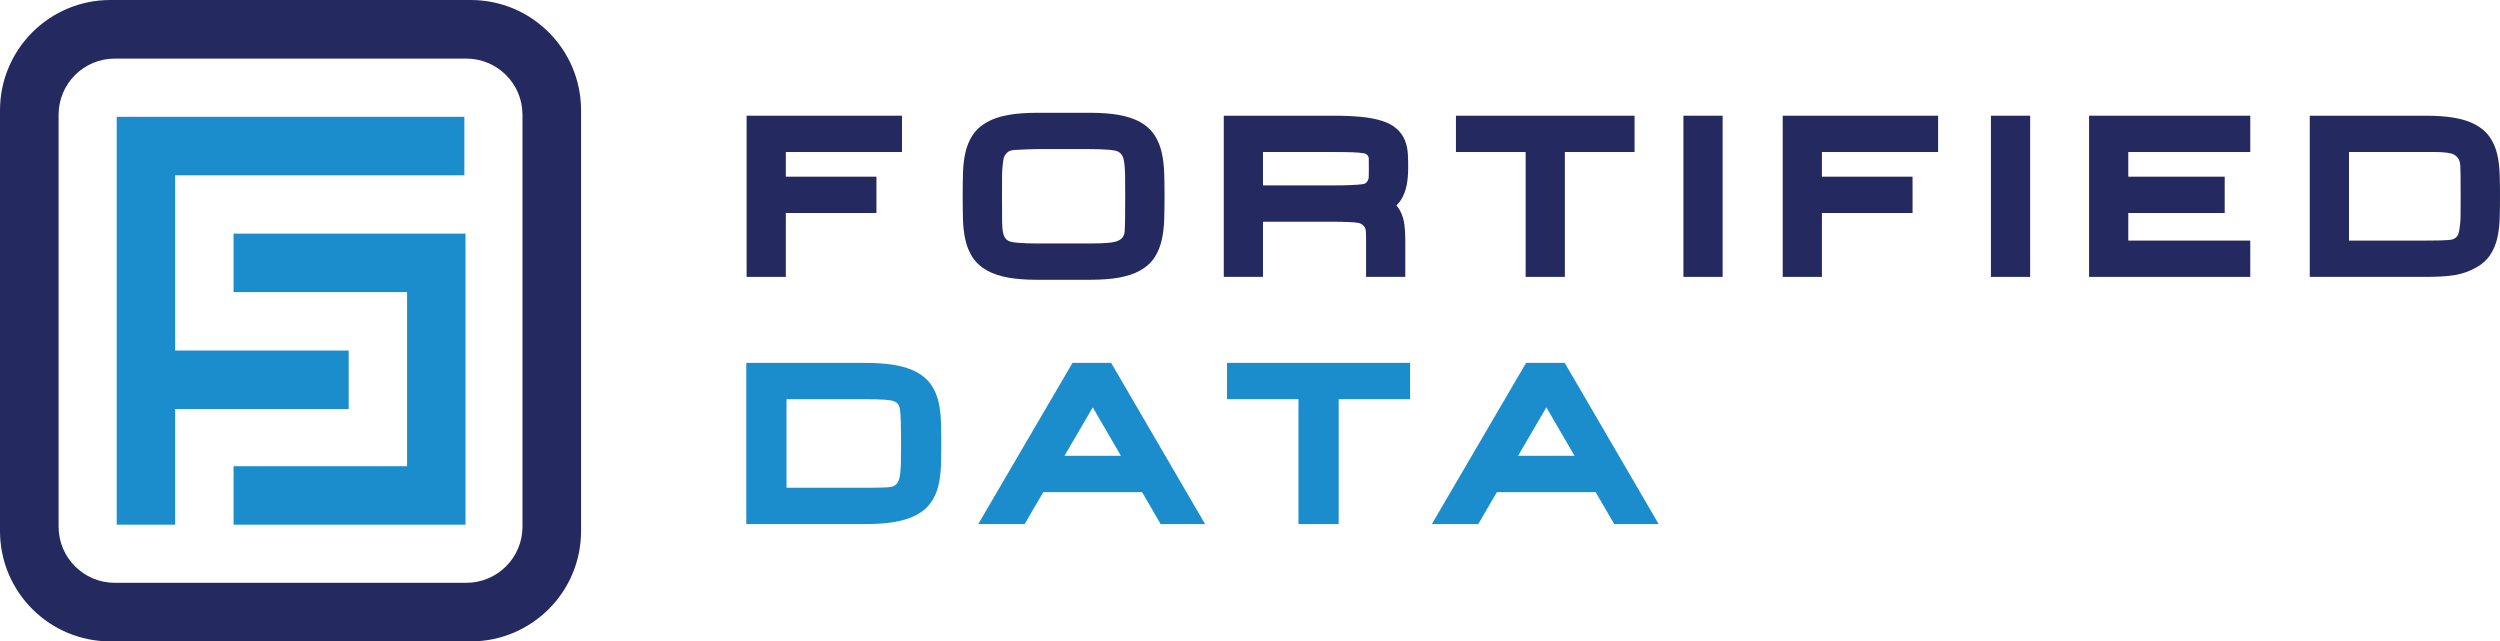
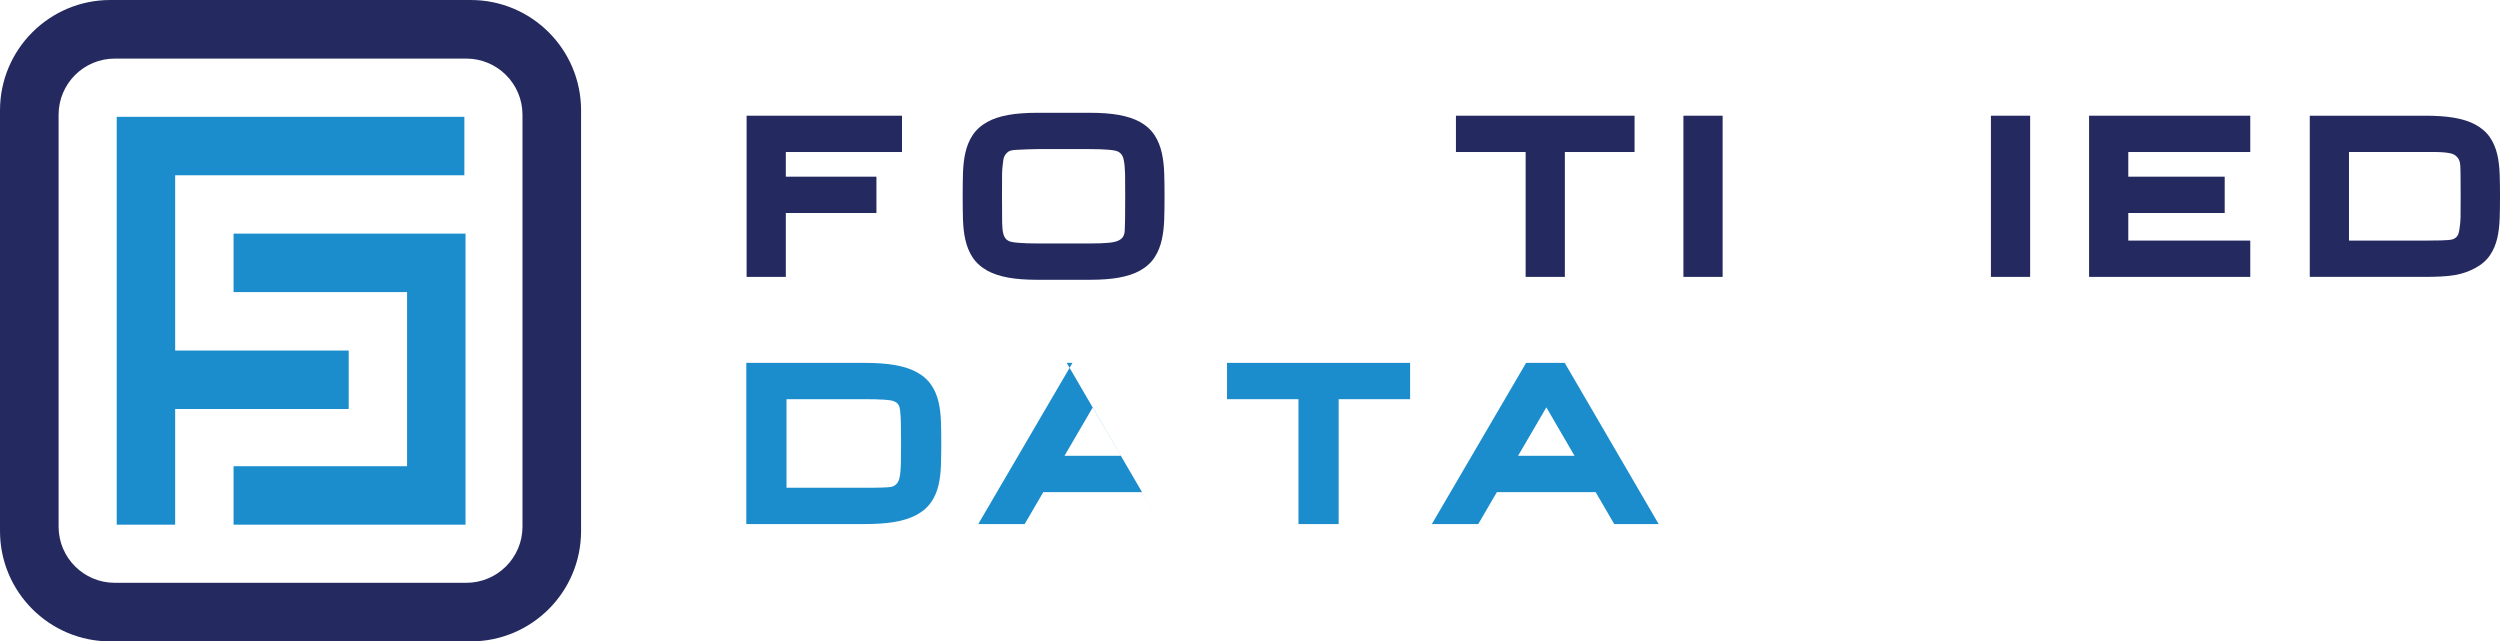
<svg xmlns="http://www.w3.org/2000/svg" id="Layer_2" viewBox="0 0 316.586 81.223">
  <g id="Components">
    <g id="c68a0242-01a4-46f6-ae71-3305acf3fe2c_1">
      <polygon points="94.546 35.064 99.513 35.064 99.513 26.973 110.987 26.973 110.987 22.374 99.513 22.374 99.513 19.25 114.223 19.25 114.223 14.652 94.546 14.652 94.546 35.064" style="fill:#242a60; stroke-width:0px;" />
      <path d="M147.133,19.401c-.183-.835-.482-1.584-.89-2.226-.445-.699-1.075-1.279-1.871-1.722-.736-.412-1.623-.706-2.712-.902-.998-.178-2.227-.268-3.65-.268h-6.643c-1.423,0-2.651.089-3.651.268-1.088.196-1.974.49-2.709.901-.795.443-1.425,1.02-1.874,1.717-.414.643-.717,1.394-.9,2.233-.167.763-.264,1.628-.29,2.568-.023.87-.035,1.832-.035,2.888,0,1.055.012,2.017.035,2.887.025.941.123,1.805.29,2.567.184.842.487,1.593.9,2.234.449.697,1.079,1.274,1.872,1.716.729.408,1.642.711,2.714.902,1.004.178,2.232.268,3.648.268h6.643c1.416,0,2.643-.089,3.65-.268,1.071-.191,1.983-.494,2.711-.901.797-.444,1.427-1.024,1.872-1.723.408-.64.708-1.39.891-2.227.167-.761.266-1.622.296-2.562.027-.871.041-1.835.041-2.893,0-1.058-.013-2.023-.041-2.894-.03-.939-.129-1.802-.296-2.563ZM126.903,27.668c-.019-.784-.021-4.843-.006-5.629.014-.711.094-1.298.158-1.765.072-.526.315-.826.616-1.055.225-.171.558-.229,1.336-.257.635-.023,1.427-.081,2.36-.081h6.643c.933,0,1.727.028,2.358.081.659.057,1.061.139,1.253.254.46.275.604.627.689,1.06.092.463.147,1.058.164,1.769.019.785.019,4.839,0,5.623-.017.711-.021,1.168-.05,1.597-.027.411-.157.73-.397.944-.395.354-1.011.486-1.672.541-.628.054-1.417.082-2.347.082h-6.643c-.937,0-1.73-.028-2.36-.082-.658-.056-1.258-.078-1.658-.532-.475-.539-.43-1.84-.446-2.551Z" style="fill:#242a60; stroke-width:0px;" />
-       <path d="M177.93,17.817c-.231-.591-.598-1.109-1.092-1.538-.474-.414-1.089-.736-1.88-.988-.697-.223-1.536-.383-2.564-.489-.966-.1-2.159-.15-3.549-.15h-13.873v20.412h4.967v-6.988h8.538c.952,0,1.754.016,2.405.05.599.031.739.032,1.117.102.517.096.935.481.966,1.069.023.43.027.567.027,1.077v4.69h4.967v-4.69c0-.698-.036-1.337-.109-1.901-.087-.672-.273-1.274-.552-1.791-.13-.24-.283-.461-.459-.664.227-.224.427-.474.599-.749.336-.536.575-1.175.71-1.899.119-.635.178-1.373.178-2.189,0-.603-.015-1.154-.042-1.653-.035-.619-.155-1.195-.356-1.71ZM159.94,19.25h8.906c.962,0,1.772.01,2.429.034.597.021,1.089.065,1.46.133.39.072.6.375.6.703,0,.34.015,1.891-.001,2.257-.017.394-.227.864-.731.94-.371.056-.759.081-1.351.111-.652.033-1.454.051-2.408.051h-8.906v-4.228Z" style="fill:#242a60; stroke-width:0px;" />
      <polygon points="184.372 19.25 193.198 19.25 193.198 35.064 198.165 35.064 198.165 19.25 206.992 19.25 206.992 14.652 184.372 14.652 184.372 19.25" style="fill:#242a60; stroke-width:0px;" />
      <rect x="213.178" y="14.652" width="4.967" height="20.412" style="fill:#242a60; stroke-width:0px;" />
-       <polygon points="225.754 35.064 230.72 35.064 230.72 26.973 242.195 26.973 242.195 22.374 230.72 22.374 230.72 19.25 245.431 19.25 245.431 14.652 225.754 14.652 225.754 35.064" style="fill:#242a60; stroke-width:0px;" />
      <rect x="252.119" y="14.652" width="4.967" height="20.412" style="fill:#242a60; stroke-width:0px;" />
      <polygon points="264.548 35.064 284.961 35.064 284.961 30.466 269.514 30.466 269.514 26.973 281.724 26.973 281.724 22.374 269.514 22.374 269.514 19.25 284.961 19.25 284.961 14.652 264.548 14.652 264.548 35.064" style="fill:#242a60; stroke-width:0px;" />
      <path d="M316.545,22.071c-.03-.908-.13-1.743-.298-2.48-.187-.816-.494-1.547-.915-2.171-.452-.67-1.086-1.227-1.882-1.651-.739-.395-1.624-.678-2.708-.864-.993-.168-2.217-.253-3.638-.253h-14.608v20.412h14.608c1.412,0,2.741-.057,3.743-.226,1.065-.181,1.871-.501,2.602-.892.8-.427,1.434-.983,1.885-1.651.42-.623.728-1.353.914-2.171.168-.737.268-1.571.298-2.481.027-.837.041-1.766.041-2.785,0-1.02-.014-1.95-.041-2.787ZM307.103,30.466h-9.641v-11.216h9.641c.935,0,1.605-.013,2.236.036.54.044,1.124.117,1.411.282.401.231.663.572.747.965.093.431.076.988.093,1.653.019.746.019,4.598,0,5.344-.017.664-.094,1.217-.165,1.652-.085.517-.236.888-.785,1.109-.215.086-.77.137-1.552.154-.646.014-1.063.022-1.985.022Z" style="fill:#242a60; stroke-width:0px;" />
      <path d="M118.85,50.892c-.191-.819-.507-1.549-.938-2.171-.462-.668-1.111-1.223-1.931-1.652-.751-.391-1.684-.681-2.772-.86-1.021-.17-2.275-.256-3.73-.256h-14.972v20.413h14.972c1.455,0,2.71-.086,3.729-.255,1.09-.181,2.023-.471,2.776-.863.818-.428,1.467-.983,1.93-1.651.431-.623.746-1.354.937-2.173.172-.736.275-1.57.305-2.48.028-.837.042-1.766.042-2.786,0-1.019-.014-1.948-.042-2.786-.03-.909-.133-1.743-.305-2.48ZM109.48,61.766h-9.881v-11.216h9.881c.953,0,1.856.015,2.513.066.687.053.939.09,1.153.177.328.132.735.298.832,1.127.068.584.084.902.101,1.567.019.746.029,1.636.029,2.671,0,1.036-.01,1.927-.029,2.672-.017.665-.074,1.222-.169,1.652-.086.394-.209.749-.696,1.047-.229.14-.509.177-1.527.21-.653.021-1.252.027-2.207.027Z" style="fill:#1b8dcd; stroke-width:0px;" />
-       <path d="M135.816,45.952l-11.936,20.413h5.876l2.361-4.046h12.507l2.352,4.046h5.628l-11.896-20.413h-4.891ZM134.801,57.721l3.581-6.137,3.568,6.137h-7.149Z" style="fill:#1b8dcd; stroke-width:0px;" />
+       <path d="M135.816,45.952l-11.936,20.413h5.876l2.361-4.046h12.507l2.352,4.046l-11.896-20.413h-4.891ZM134.801,57.721l3.581-6.137,3.568,6.137h-7.149Z" style="fill:#1b8dcd; stroke-width:0px;" />
      <polygon points="155.384 50.55 164.431 50.55 164.431 66.365 169.521 66.365 169.521 50.55 178.567 50.55 178.567 45.952 155.384 45.952 155.384 50.55" style="fill:#1b8dcd; stroke-width:0px;" />
      <path d="M198.148,45.952h-4.891l-11.937,20.413h5.876l2.36-4.046h12.507l2.352,4.046h5.628l-11.896-20.413ZM192.241,57.721l3.581-6.137,3.568,6.137h-7.149Z" style="fill:#1b8dcd; stroke-width:0px;" />
      <polygon points="14.78 14.793 14.78 44.391 14.78 51.794 14.78 66.443 22.182 66.443 22.182 51.794 44.156 51.794 44.156 44.391 22.182 44.391 22.182 22.196 58.804 22.196 58.804 14.793 14.78 14.793" style="fill:#1b8dcd; stroke-width:0px;" />
      <polygon points="29.577 36.989 51.55 36.989 51.55 59.04 29.577 59.04 29.577 66.443 58.952 66.443 58.952 29.586 29.577 29.586 29.577 36.989" style="fill:#1b8dcd; stroke-width:0px;" />
      <path d="M59.611,0H13.973C6.256,0,0,6.256,0,13.973v53.277c0,7.717,6.256,13.973,13.973,13.973h45.638c7.717,0,13.973-6.256,13.973-13.973V13.973c0-7.717-6.256-13.973-13.973-13.973ZM66.165,66.689c0,3.929-3.185,7.114-7.114,7.114H14.534c-3.929,0-7.114-3.185-7.114-7.114V14.534c0-3.929,3.185-7.114,7.114-7.114h44.517c3.929,0,7.114,3.185,7.114,7.114v52.155Z" style="fill:#242a60; stroke-width:0px;" />
    </g>
  </g>
</svg>